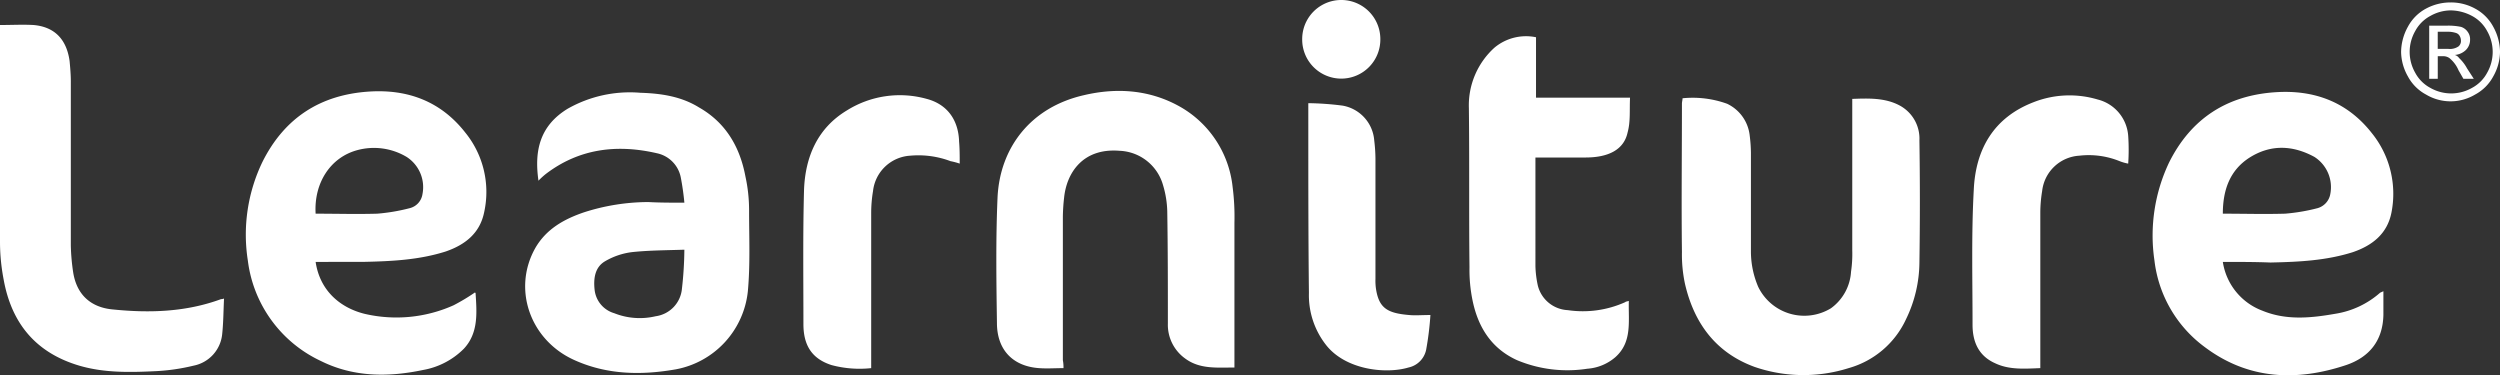
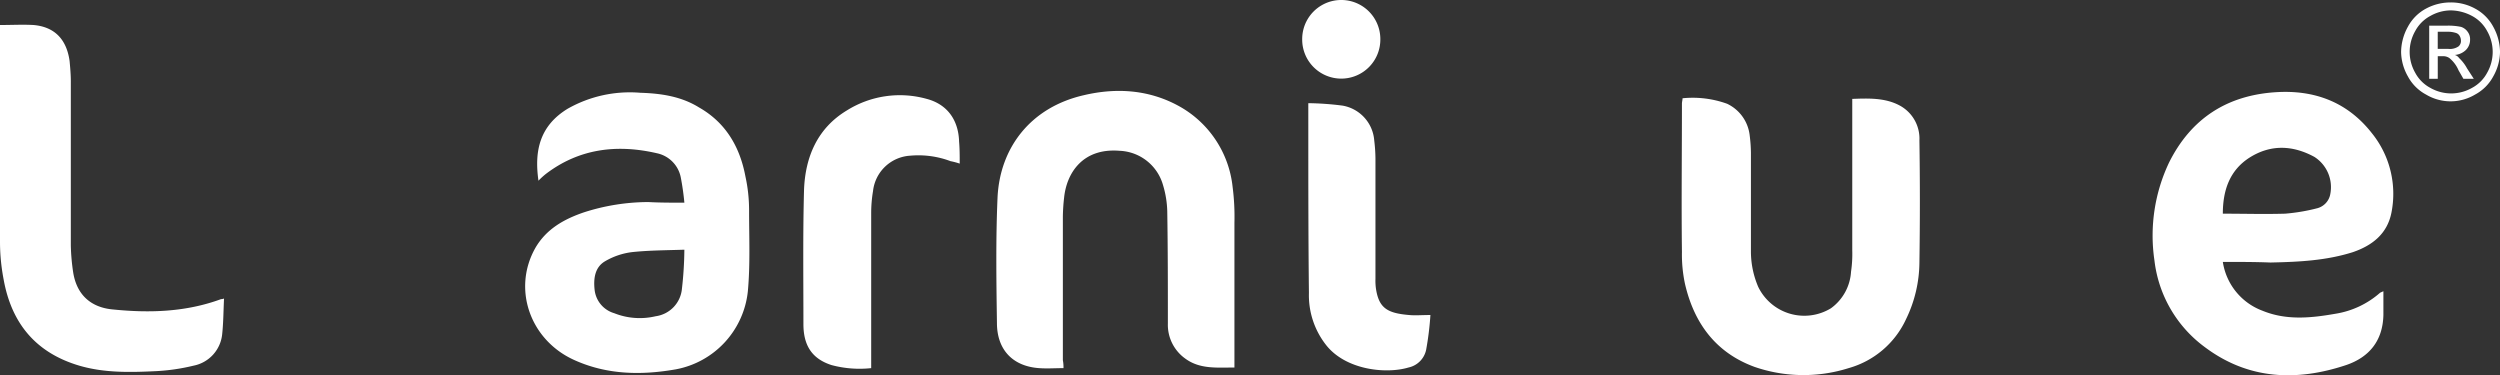
<svg xmlns="http://www.w3.org/2000/svg" id="LNT_logo" data-name="LNT logo" width="439.663" height="66" viewBox="0 0 439.663 66">
  <rect x="0" y="0" width="439.663" height="66" fill="#333333" stroke="none" />
  <g id="Group_402" data-name="Group 402">
    <g id="Group_400" data-name="Group 400">
-       <path id="Path_4399" data-name="Path 4399" d="M52.541,44.959c.752,5.046,4.295,8.052,8.589,9.126a24.6,24.6,0,0,0,15.675-1.5,34.79,34.79,0,0,0,3.758-2.255l.107.107c.215,3.436.537,6.979-2.04,9.77a13.382,13.382,0,0,1-7.194,3.758c-6.12,1.288-12.24,1.288-18.037-1.61A22.568,22.568,0,0,1,40.623,44.744,29.43,29.43,0,0,1,43.2,27.351C47.065,19.62,53.4,15.54,61.989,15c6.764-.429,12.562,1.718,16.856,7.194a16.561,16.561,0,0,1,3.328,14.065c-.752,3.65-3.328,5.69-6.764,6.871-4.724,1.5-9.556,1.718-14.494,1.825Zm0-8.482c3.65,0,7.3.107,10.844,0a33.158,33.158,0,0,0,5.69-.966,2.986,2.986,0,0,0,2.255-2.469,6.312,6.312,0,0,0-2.792-6.549,11.217,11.217,0,0,0-8.7-1.181C55.118,26.6,52.219,31.109,52.541,36.477Z" transform="translate(2.967 1.101)" fill="#fff" />
      <path id="Path_4400" data-name="Path 4400" d="M364.945,44.951a10.9,10.9,0,0,0,6.979,8.589c4.187,1.718,8.482,1.288,12.777.537a15.551,15.551,0,0,0,7.838-3.65c.107-.107.215-.107.644-.322v4.187c-.107,4.509-2.469,7.408-6.549,8.8-8.7,2.9-17.179,2.577-24.8-3.114a22.069,22.069,0,0,1-8.911-15.246A29.931,29.931,0,0,1,355.5,27.451c3.865-7.73,10.2-11.81,18.789-12.347,6.764-.429,12.562,1.718,16.856,7.194a16.976,16.976,0,0,1,3.436,14.065c-.752,3.65-3.328,5.69-6.764,6.871-4.724,1.5-9.556,1.718-14.494,1.825C370.635,44.951,367.844,44.951,364.945,44.951Zm0-8.482c3.758,0,7.3.107,10.951,0a33.157,33.157,0,0,0,5.69-.966,3.138,3.138,0,0,0,2.255-2.469,6.312,6.312,0,0,0-2.792-6.549c-3.758-2.04-7.623-2.255-11.381.107C366.126,28.846,364.945,32.39,364.945,36.469Z" transform="translate(25.974 1.109)" fill="#fff" />
      <path id="Path_4401" data-name="Path 4401" d="M114.021,34.529a45.465,45.465,0,0,0-.644-4.509,5.407,5.407,0,0,0-4.187-4.187c-6.979-1.61-13.635-.859-19.541,3.65a12.866,12.866,0,0,0-1.288,1.181c-.752-5.261.215-9.663,5.154-12.669A22.154,22.154,0,0,1,106.291,15.2c3.65.107,7.194.644,10.307,2.577,4.724,2.684,7.194,6.979,8.16,12.132a27.879,27.879,0,0,1,.644,6.012c0,4.724.215,9.448-.215,14.172a15.612,15.612,0,0,1-12.669,13.743c-6.12,1.074-12.24.966-18.037-1.718-7.623-3.543-10.737-12.454-6.657-19.648,1.933-3.328,5.046-5.046,8.482-6.227a37.125,37.125,0,0,1,11.381-1.825C109.726,34.529,111.766,34.529,114.021,34.529Zm0,8.267c-3.221.107-6.227.107-9.233.429a12.356,12.356,0,0,0-4.724,1.61c-1.825,1.074-2.04,3.114-1.825,5.046a4.824,4.824,0,0,0,3.436,4.08,12.137,12.137,0,0,0,7.3.537,5.365,5.365,0,0,0,4.617-4.831A65.443,65.443,0,0,0,114.021,42.8Z" transform="translate(6.336 1.117)" fill="#fff" />
      <path id="Path_4402" data-name="Path 4402" d="M275.611,16.1a17.76,17.76,0,0,1,7.838.966,7.012,7.012,0,0,1,3.973,5.583,26.4,26.4,0,0,1,.215,3.006V43.052a15.782,15.782,0,0,0,1.288,6.227A9.006,9.006,0,0,0,301.7,53.037a8.564,8.564,0,0,0,3.543-6.442,21.445,21.445,0,0,0,.215-3.758V16.21c2.9-.107,5.8-.215,8.375,1.181a6.607,6.607,0,0,1,3.436,6.12c.107,7.194.107,14.28,0,21.473a23.122,23.122,0,0,1-2.362,9.985,15.825,15.825,0,0,1-10.092,8.589,26.391,26.391,0,0,1-16.534-.215c-6.764-2.469-10.629-7.623-12.24-14.6a24.606,24.606,0,0,1-.537-5.583c-.107-8.7,0-17.393,0-26.09C275.5,16.747,275.611,16.425,275.611,16.1Z" transform="translate(20.29 1.183)" fill="#fff" />
      <path id="Path_4403" data-name="Path 4403" d="M175.01,63.645c-1.5,0-2.9.107-4.295,0-4.617-.322-7.408-3.221-7.408-7.945-.107-7.408-.215-14.816.107-22.117.429-8.7,5.8-15.783,15.139-17.93,5.905-1.4,11.81-.966,17.179,2.147a18.453,18.453,0,0,1,9.019,13.958,41.048,41.048,0,0,1,.322,6.335V63.537c-3.114,0-6.12.322-8.7-1.61a7.289,7.289,0,0,1-3.006-6.12c0-6.549,0-13.1-.107-19.755a17.282,17.282,0,0,0-.752-4.617,8.282,8.282,0,0,0-7.623-6.012c-6.549-.537-9.341,3.973-9.77,8.267a32.517,32.517,0,0,0-.215,3.328V62.249A6.6,6.6,0,0,1,175.01,63.645Z" transform="translate(12.021 1.097)" fill="#fff" />
      <path id="Path_4404" data-name="Path 4404" d="M0,4.1c2.147,0,3.973-.107,5.905,0,3.65.322,5.8,2.469,6.335,6.335.107,1.181.215,2.362.215,3.543V42.862a36.706,36.706,0,0,0,.429,4.831c.644,3.865,3.114,6.12,7.086,6.442,6.442.644,12.777.429,18.9-1.825A1.437,1.437,0,0,0,39.4,52.2c-.107,2.147-.107,4.187-.322,6.227a6.273,6.273,0,0,1-5.046,5.583,35.563,35.563,0,0,1-6.657.966c-4.509.215-9.019.322-13.421-.966C6.335,61.759,2.04,56.605.644,48.875A35.239,35.239,0,0,1,0,42.111V4.1Z" transform="translate(0 0.299)" fill="#fff" />
-       <path id="Path_4405" data-name="Path 4405" d="M252.41,6.11V16.739h16.534c-.107,2.147.107,4.187-.429,6.12-.644,3.006-3.328,4.4-7.408,4.4h-8.8V46.372a17.69,17.69,0,0,0,.429,3.436,5.711,5.711,0,0,0,5.261,4.295,18.165,18.165,0,0,0,10.092-1.4c.107-.107.215-.107.644-.215-.107,3.543.644,7.194-2.362,9.878a8.448,8.448,0,0,1-4.939,2.04,22.946,22.946,0,0,1-12.347-1.5c-4.509-2.04-6.871-5.8-7.838-10.522a26.5,26.5,0,0,1-.537-5.8c-.107-9.341,0-18.682-.107-28.022a13.666,13.666,0,0,1,4.509-10.629A8.661,8.661,0,0,1,252.41,6.11Z" transform="translate(17.722 0.44)" fill="#fff" />
      <path id="Path_4406" data-name="Path 4406" d="M159.087,27.625a12.144,12.144,0,0,0-1.61-.429,16.013,16.013,0,0,0-7.086-.966,7.005,7.005,0,0,0-6.549,6.227,23.472,23.472,0,0,0-.322,3.865V63.592a19.049,19.049,0,0,1-6.979-.537c-3.328-1.074-4.939-3.328-4.939-7.194,0-7.838-.107-15.783.107-23.62.215-5.8,2.362-10.844,7.516-13.958a17.548,17.548,0,0,1,14.065-2.04c3.65.966,5.583,3.758,5.69,7.516C159.087,25.048,159.087,26.229,159.087,27.625Z" transform="translate(9.692 1.149)" fill="#fff" />
-       <path id="Path_4407" data-name="Path 4407" d="M350.482,27.624a7.909,7.909,0,0,1-1.5-.429,14.441,14.441,0,0,0-7.086-.966,7.005,7.005,0,0,0-6.549,6.227,23.471,23.471,0,0,0-.322,3.865V63.591c-2.792.107-5.476.322-7.945-.859-2.9-1.288-3.973-3.758-3.973-6.764,0-7.945-.215-15.89.215-23.728.322-7.194,3.543-12.777,10.629-15.461a17.3,17.3,0,0,1,11.166-.429,7.1,7.1,0,0,1,5.368,6.442A36.238,36.238,0,0,1,350.482,27.624Z" transform="translate(23.795 1.15)" fill="#fff" />
      <path id="Path_4408" data-name="Path 4408" d="M214.3,16.9a51.045,51.045,0,0,1,6.012.429,6.734,6.734,0,0,1,5.583,6.12,28.364,28.364,0,0,1,.215,3.114V47.821a9.823,9.823,0,0,0,.107,1.825c.537,3.328,2.04,4.187,5.8,4.509,1.074.107,2.255,0,3.758,0a52.972,52.972,0,0,1-.752,6.12,4.028,4.028,0,0,1-3.114,3.114c-3.973,1.181-11.059.429-14.494-3.973a14.152,14.152,0,0,1-3.006-9.126c-.107-9.556-.107-19.111-.107-28.667Z" transform="translate(15.785 1.245)" fill="#fff" />
      <path id="Path_4409" data-name="Path 4409" d="M213.3,6.871a6.871,6.871,0,1,1,13.743,0,6.872,6.872,0,1,1-13.743,0Z" transform="translate(15.711)" fill="#fff" />
    </g>
    <g id="Group_401" data-name="Group 401" transform="translate(422.27 0.429)">
      <path id="Path_4410" data-name="Path 4410" d="M402,.4a8.79,8.79,0,0,1,4.295,1.074,7.763,7.763,0,0,1,3.221,3.221,9.326,9.326,0,0,1,1.181,4.4,8.92,8.92,0,0,1-1.181,4.295,7.763,7.763,0,0,1-3.221,3.221,8.4,8.4,0,0,1-8.589,0,7.763,7.763,0,0,1-3.221-3.221A8.919,8.919,0,0,1,393.3,9.1a9.326,9.326,0,0,1,1.181-4.4A7.763,7.763,0,0,1,397.7,1.474,9.087,9.087,0,0,1,402,.4Zm0,1.4a7.342,7.342,0,0,0-3.543.966,6.469,6.469,0,0,0-2.684,2.684,7.379,7.379,0,0,0,0,7.3,6.469,6.469,0,0,0,2.684,2.684,7.378,7.378,0,0,0,7.3,0,6.469,6.469,0,0,0,2.684-2.684,7.379,7.379,0,0,0,0-7.3,6.469,6.469,0,0,0-2.684-2.684A8.153,8.153,0,0,0,402,1.8Zm-3.758,12.025V4.48h3.221a10.928,10.928,0,0,1,2.362.215A2.251,2.251,0,0,1,405,5.554a2.158,2.158,0,0,1,.43,1.4,2.515,2.515,0,0,1-.752,1.825,3.2,3.2,0,0,1-1.933.859,1.369,1.369,0,0,1,.752.537A7.166,7.166,0,0,1,404.9,12l1.181,1.825h-1.825l-.859-1.5a5.6,5.6,0,0,0-1.61-2.147,1.929,1.929,0,0,0-1.181-.322h-.859v3.973Zm1.5-5.261h1.825a2.686,2.686,0,0,0,1.825-.429,1.245,1.245,0,0,0,.429-1.074,1.552,1.552,0,0,0-.215-.752,1.1,1.1,0,0,0-.644-.537,4.446,4.446,0,0,0-1.5-.215h-1.718Z" transform="translate(-393.3 -0.4)" fill="#fff" />
    </g>
  </g>
</svg>